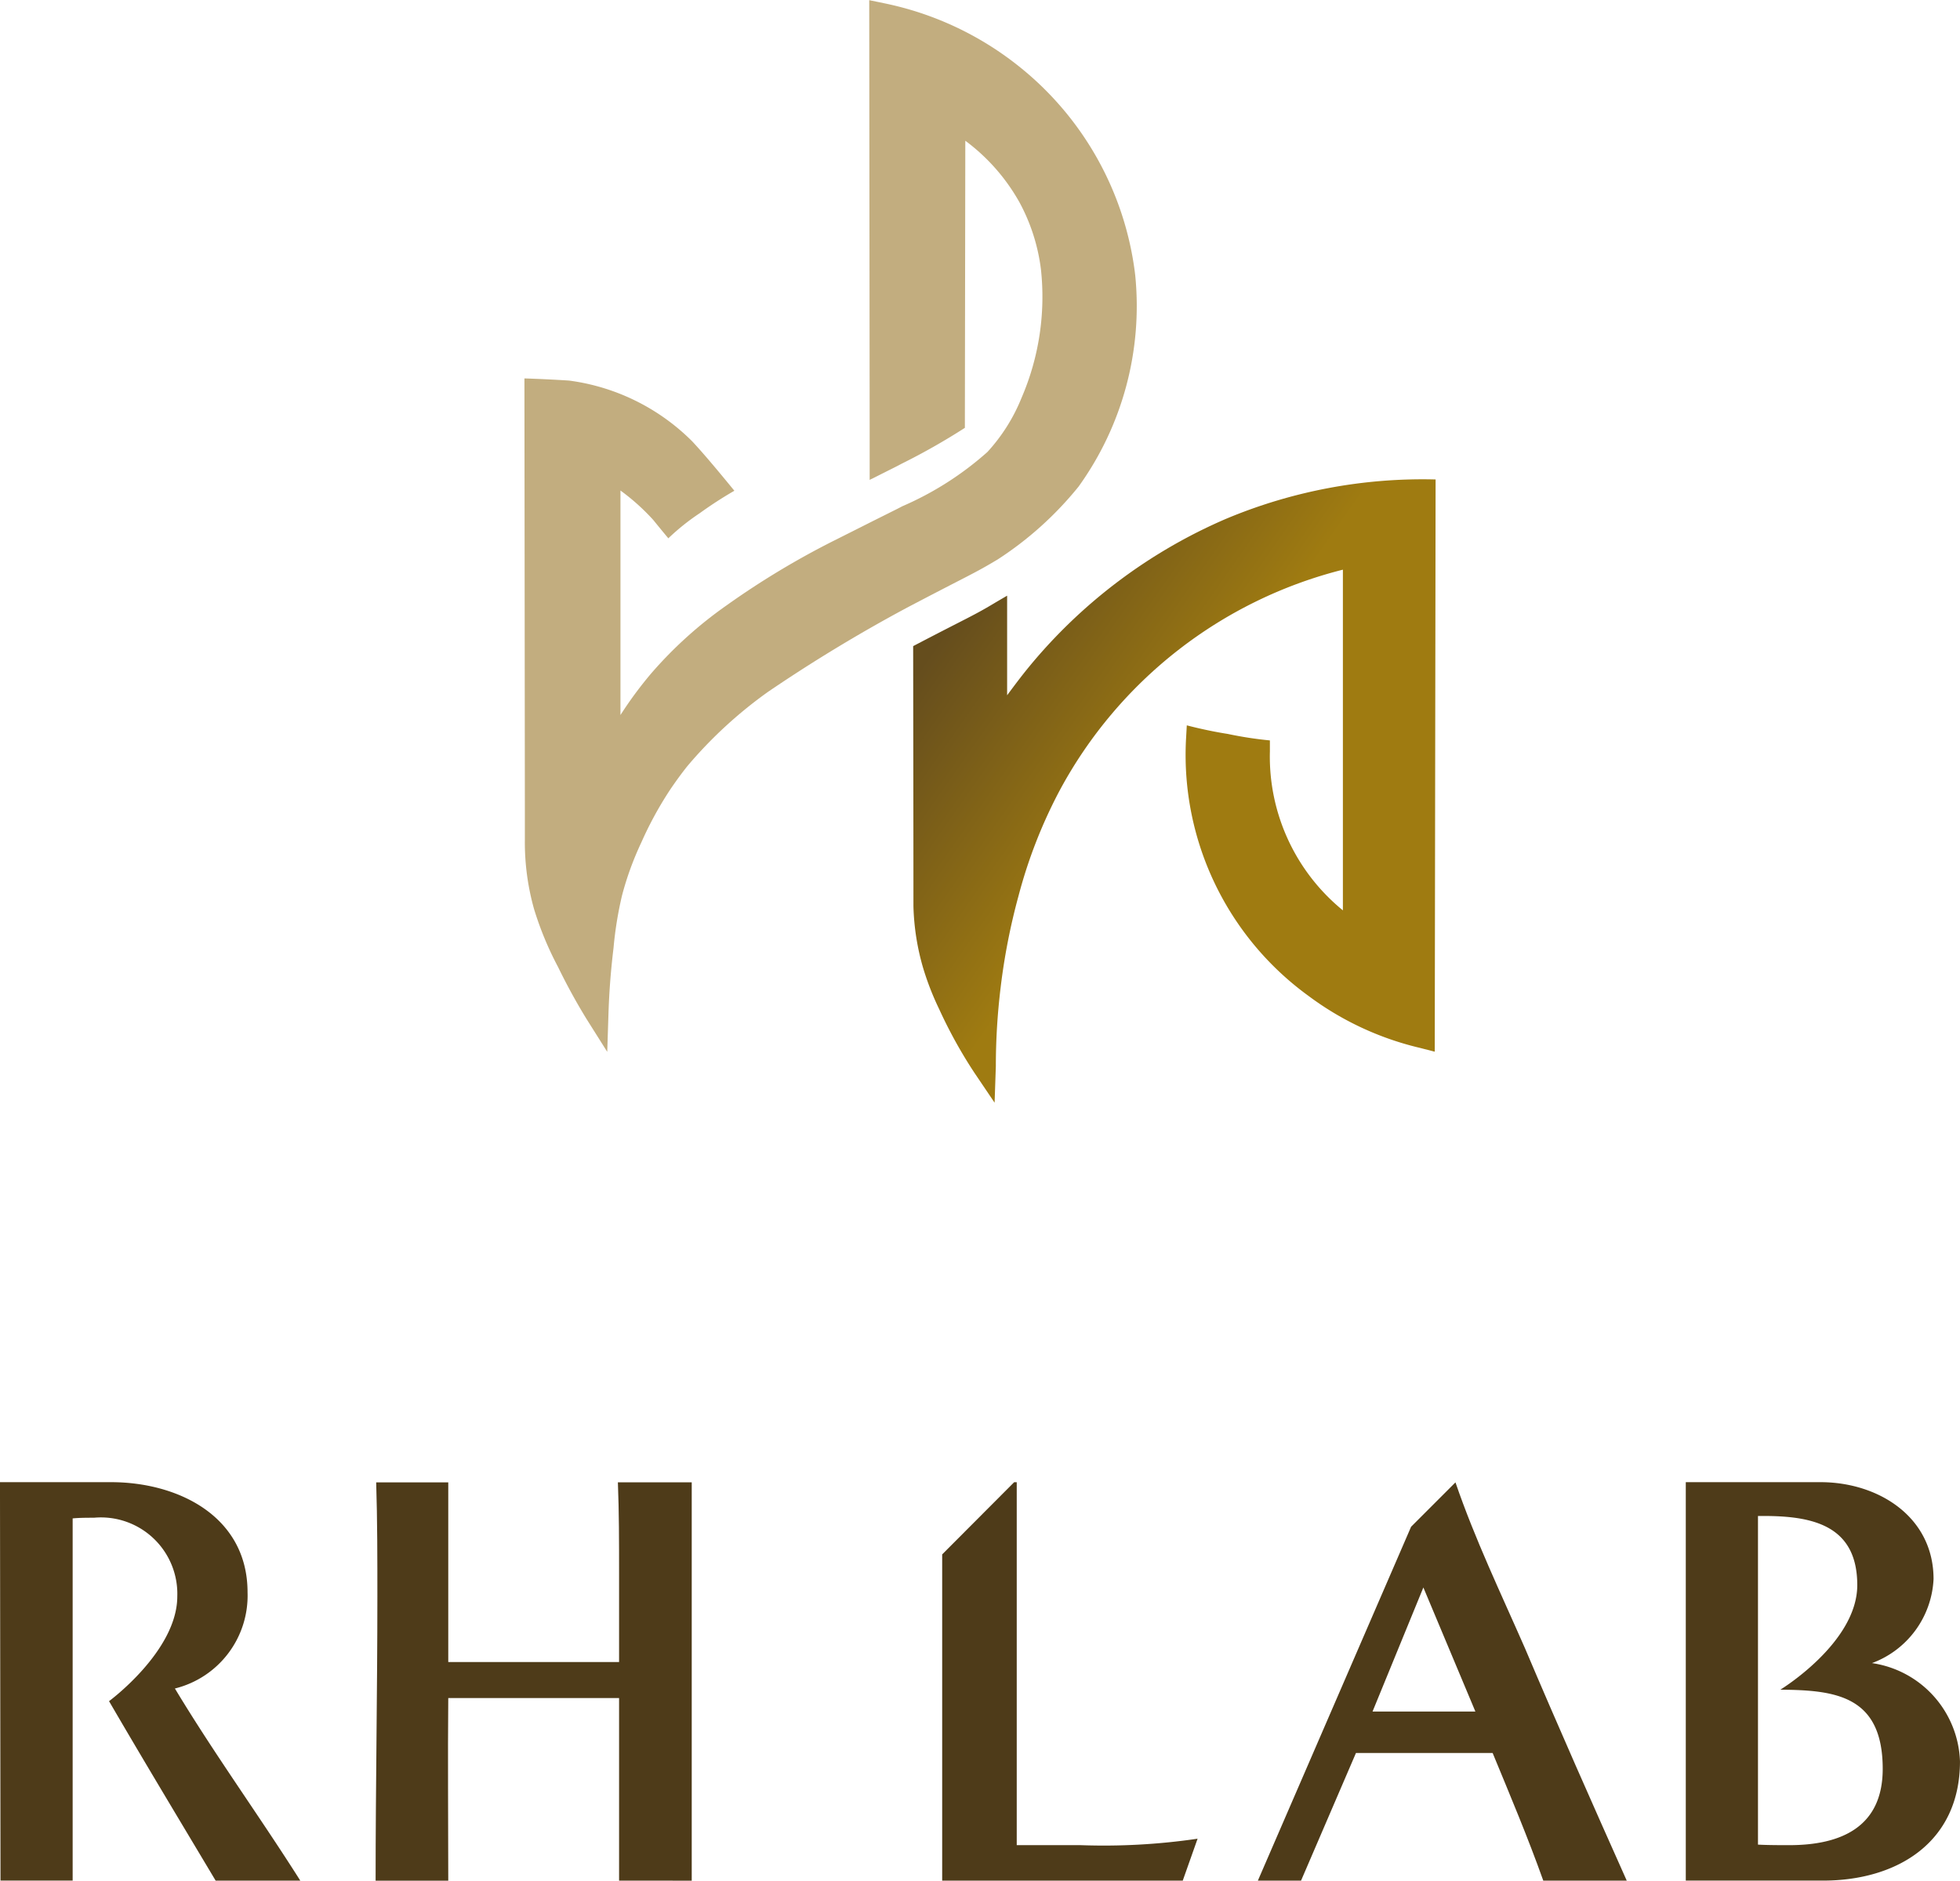
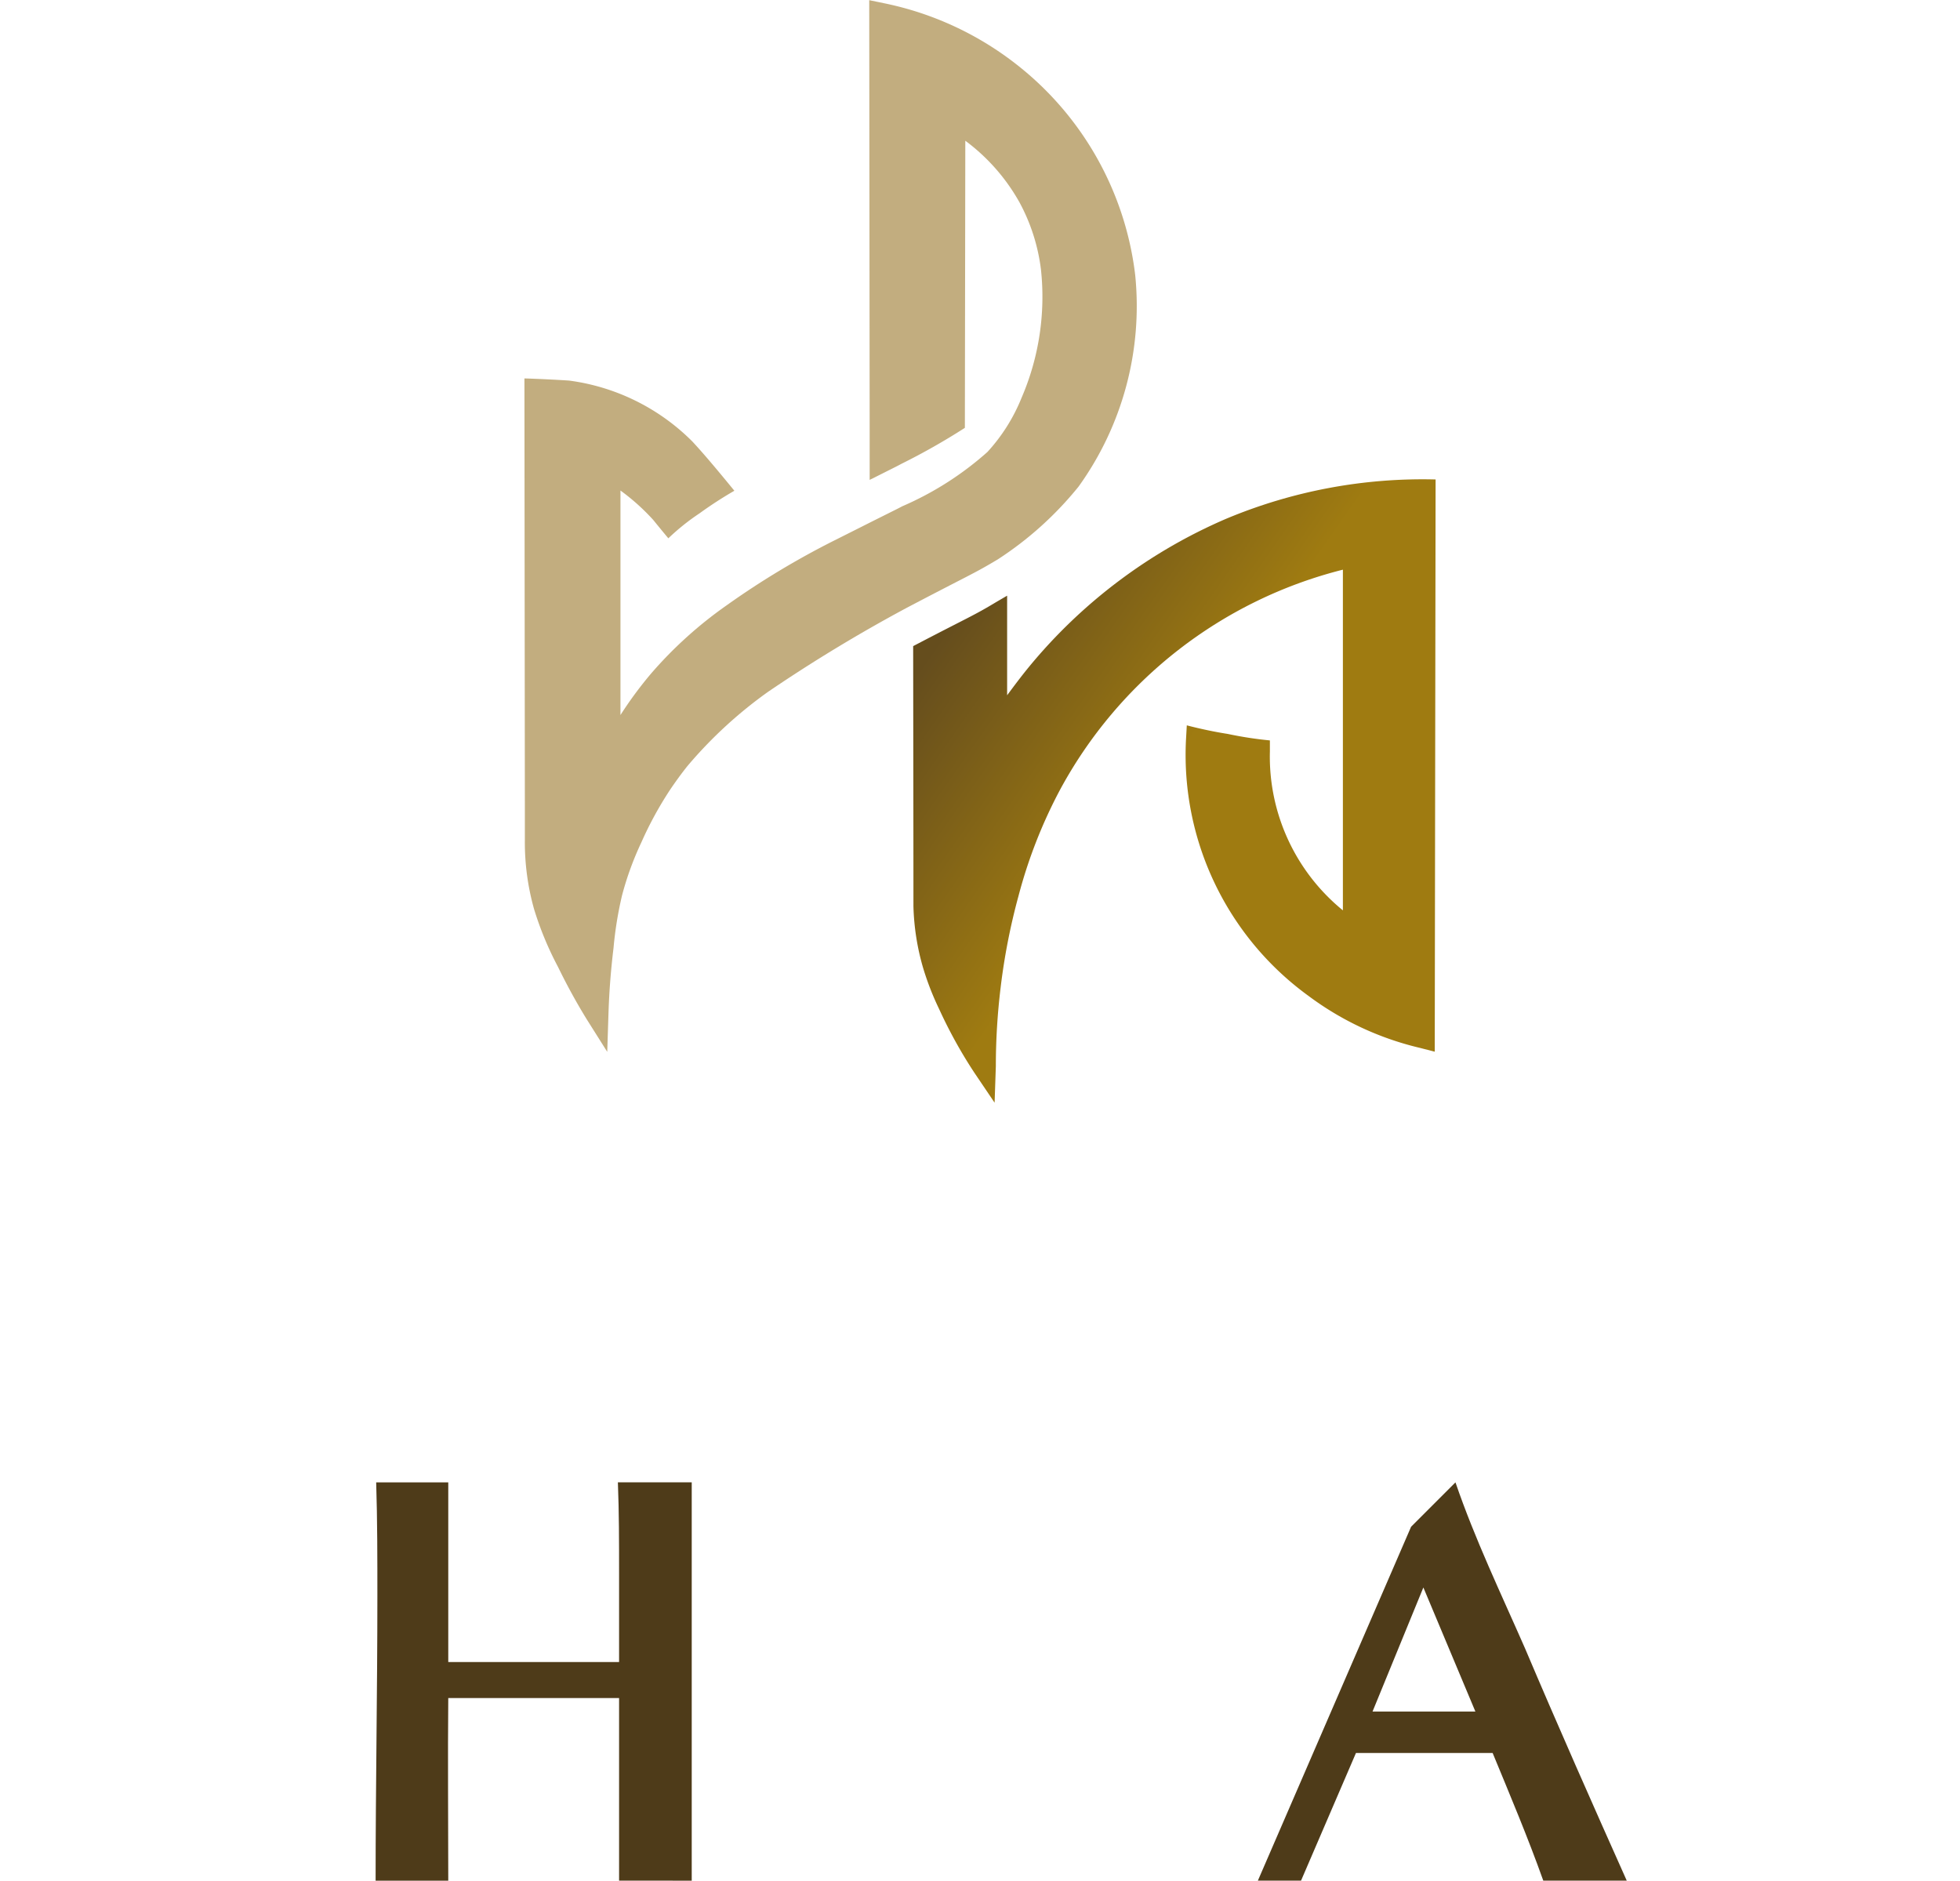
<svg xmlns="http://www.w3.org/2000/svg" width="85.437" height="81.969" viewBox="0 0 85.437 81.969">
  <defs>
    <linearGradient id="linear-gradient" x1=".15" x2="1.038" y1=".142" y2=".885" gradientUnits="objectBoundingBox">
      <stop offset="0" stop-color="#654d1d" />
      <stop offset=".406" stop-color="#9f7b11" />
    </linearGradient>
    <style>
            .cls-3{fill:#4e3b19}
        </style>
  </defs>
  <g id="logo-rhlab" transform="translate(-361.201 -243.927)">
    <g id="グループ_5" transform="translate(384.061 243.927)">
      <path id="パス_8" fill="#c2ad7f" d="M396.384 265.136a15.024 15.024 0 0 1-3.524 3.174c-1.092.653-1.161.634-4 2.127a67.425 67.425 0 0 0-6 3.636 19.1 19.1 0 0 0-3.52 3.236c-.41.51-.765 1.045-.765 1.045a15.782 15.782 0 0 0-1.254 2.3 13.406 13.406 0 0 0-.837 2.3 16.218 16.218 0 0 0-.371 2.29c-.137 1.134-.193 2.036-.22 2.846l-.054 1.683-.9-1.428c-.33-.537-.775-1.306-1.242-2.266a14.255 14.255 0 0 1-1.049-2.531 10.729 10.729 0 0 1-.4-3.012v-1.287l-.019-18.828s.831.023 1.942.093a9.309 9.309 0 0 1 5.373 2.651c.178.189.462.508.75.846.529.62 1.086 1.306 1.086 1.306a17.339 17.339 0 0 0-1.522.987 9.841 9.841 0 0 0-1.356 1.086s-.361-.433-.657-.8a9.375 9.375 0 0 0-1.43-1.283v9.786a16.9 16.9 0 0 1 1.343-1.818 17.985 17.985 0 0 1 3.265-2.95 35.813 35.813 0 0 1 4.712-2.84c1.582-.794 1.689-.85 1.689-.85 1.061-.529 1.07-.533 1.279-.643a13.8 13.8 0 0 0 3.708-2.365 7.794 7.794 0 0 0 1.488-2.361 11.112 11.112 0 0 0 .846-5.588 8.26 8.26 0 0 0-.937-2.933 8.516 8.516 0 0 0-2.361-2.684l-.019 12.514a28.715 28.715 0 0 1-2.771 1.571c-.209.114-.22.114-1.279.649 0 0-.012 0-.1.05v-1.98l-.019-18.931.622.129a13.866 13.866 0 0 1 5.98 2.817 13.7 13.7 0 0 1 4.973 8.884c.006.037.01.091.019.155a13.472 13.472 0 0 1-2.469 9.217z" transform="translate(-372.229 -243.927)" />
      <path id="パス_9" fill="url(#linear-gradient)" d="M403.174 254.012l-.037 24.941-.638-.164a13.162 13.162 0 0 1-4.863-2.266 12.981 12.981 0 0 1-5.344-11.137l.037-.657s.852.23 1.779.373a16.638 16.638 0 0 0 1.843.284v.477a8.645 8.645 0 0 0 3.182 6.93v-14.849a19.392 19.392 0 0 0-12.342 9.616 21.407 21.407 0 0 0-1.8 4.612 27.528 27.528 0 0 0-.779 4 28.473 28.473 0 0 0-.207 3.414l-.054 1.59-.9-1.333a20.631 20.631 0 0 1-1.519-2.751 12.191 12.191 0 0 1-.7-1.8 10.513 10.513 0 0 1-.419-2.682c0-3.3-.008-8.03-.012-11.334 2.485-1.3 2.6-1.306 3.636-1.93l.46-.269v4.341c.311-.419.626-.84.956-1.242a22.791 22.791 0 0 1 8.592-6.451 22.157 22.157 0 0 1 9.129-1.713z" transform="translate(-363.456 -233.114)" />
    </g>
    <g id="グループ_6" transform="translate(361.201 308.53)">
-       <path id="パス_10" d="M368.825 284.085a4.17 4.17 0 0 0 3.167-4.193c0-3.3-3.012-4.8-5.949-4.8H361.2l.023 17.366h3.145v-15.787c.313-.029.618-.029.931-.029a3.33 3.33 0 0 1 3.63 3.429c0 2.378-2.975 4.566-2.975 4.566 1.532 2.633 3.093 5.219 4.647 7.823h3.69c-1.778-2.811-3.741-5.51-5.466-8.375z" class="cls-3" transform="translate(-361.201 -275.093)" />
      <path id="パス_11" d="M379.713 292.457V284.5h-7.446c-.025 2.653 0 5.306 0 7.96H369.1c0-4.121.077-8.269.077-12.389 0-1.65 0-3.325-.052-4.973h3.142v7.831h7.446v-3.916c0-1.314 0-2.6-.052-3.916h3.219v17.362z" class="cls-3" transform="translate(-352.727 -275.091)" />
-       <path id="パス_12" d="M387.046 290.913h-2.782v-15.82h-.112l-3.138 3.147v14.22H391.5l.647-1.828a28.078 28.078 0 0 1-5.101.281z" class="cls-3" transform="translate(-339.944 -275.093)" />
      <path id="パス_13" d="M399.3 282.333c-1.047-2.388-2.179-4.745-3.033-7.236l-1.934 1.934-6.679 15.424h1.882l2.394-5.564h5.957c.765 1.853 1.538 3.684 2.208 5.564h3.638c-1.496-3.346-2.991-6.722-4.433-10.122zm-6.648 2.753l2.216-5.408 2.268 5.408z" class="cls-3" transform="translate(-332.823 -275.089)" />
-       <path id="パス_14" d="M404.767 282.978a4.114 4.114 0 0 0 2.684-3.661c0-2.728-2.425-4.225-4.923-4.225h-5.877v17.366h5.98c3.242 0 5.972-1.673 5.972-5.2a4.482 4.482 0 0 0-3.836-4.28zm-3.607 7.935c-.431 0-.9 0-1.362-.023v-14.323c2.216-.029 4.328.3 4.328 3.012 0 2.516-3.354 4.558-3.354 4.558 2.394.017 4.463.253 4.463 3.451.001 2.529-1.807 3.325-4.075 3.325z" class="cls-3" transform="translate(-323.167 -275.093)" />
    </g>
  </g>
</svg>